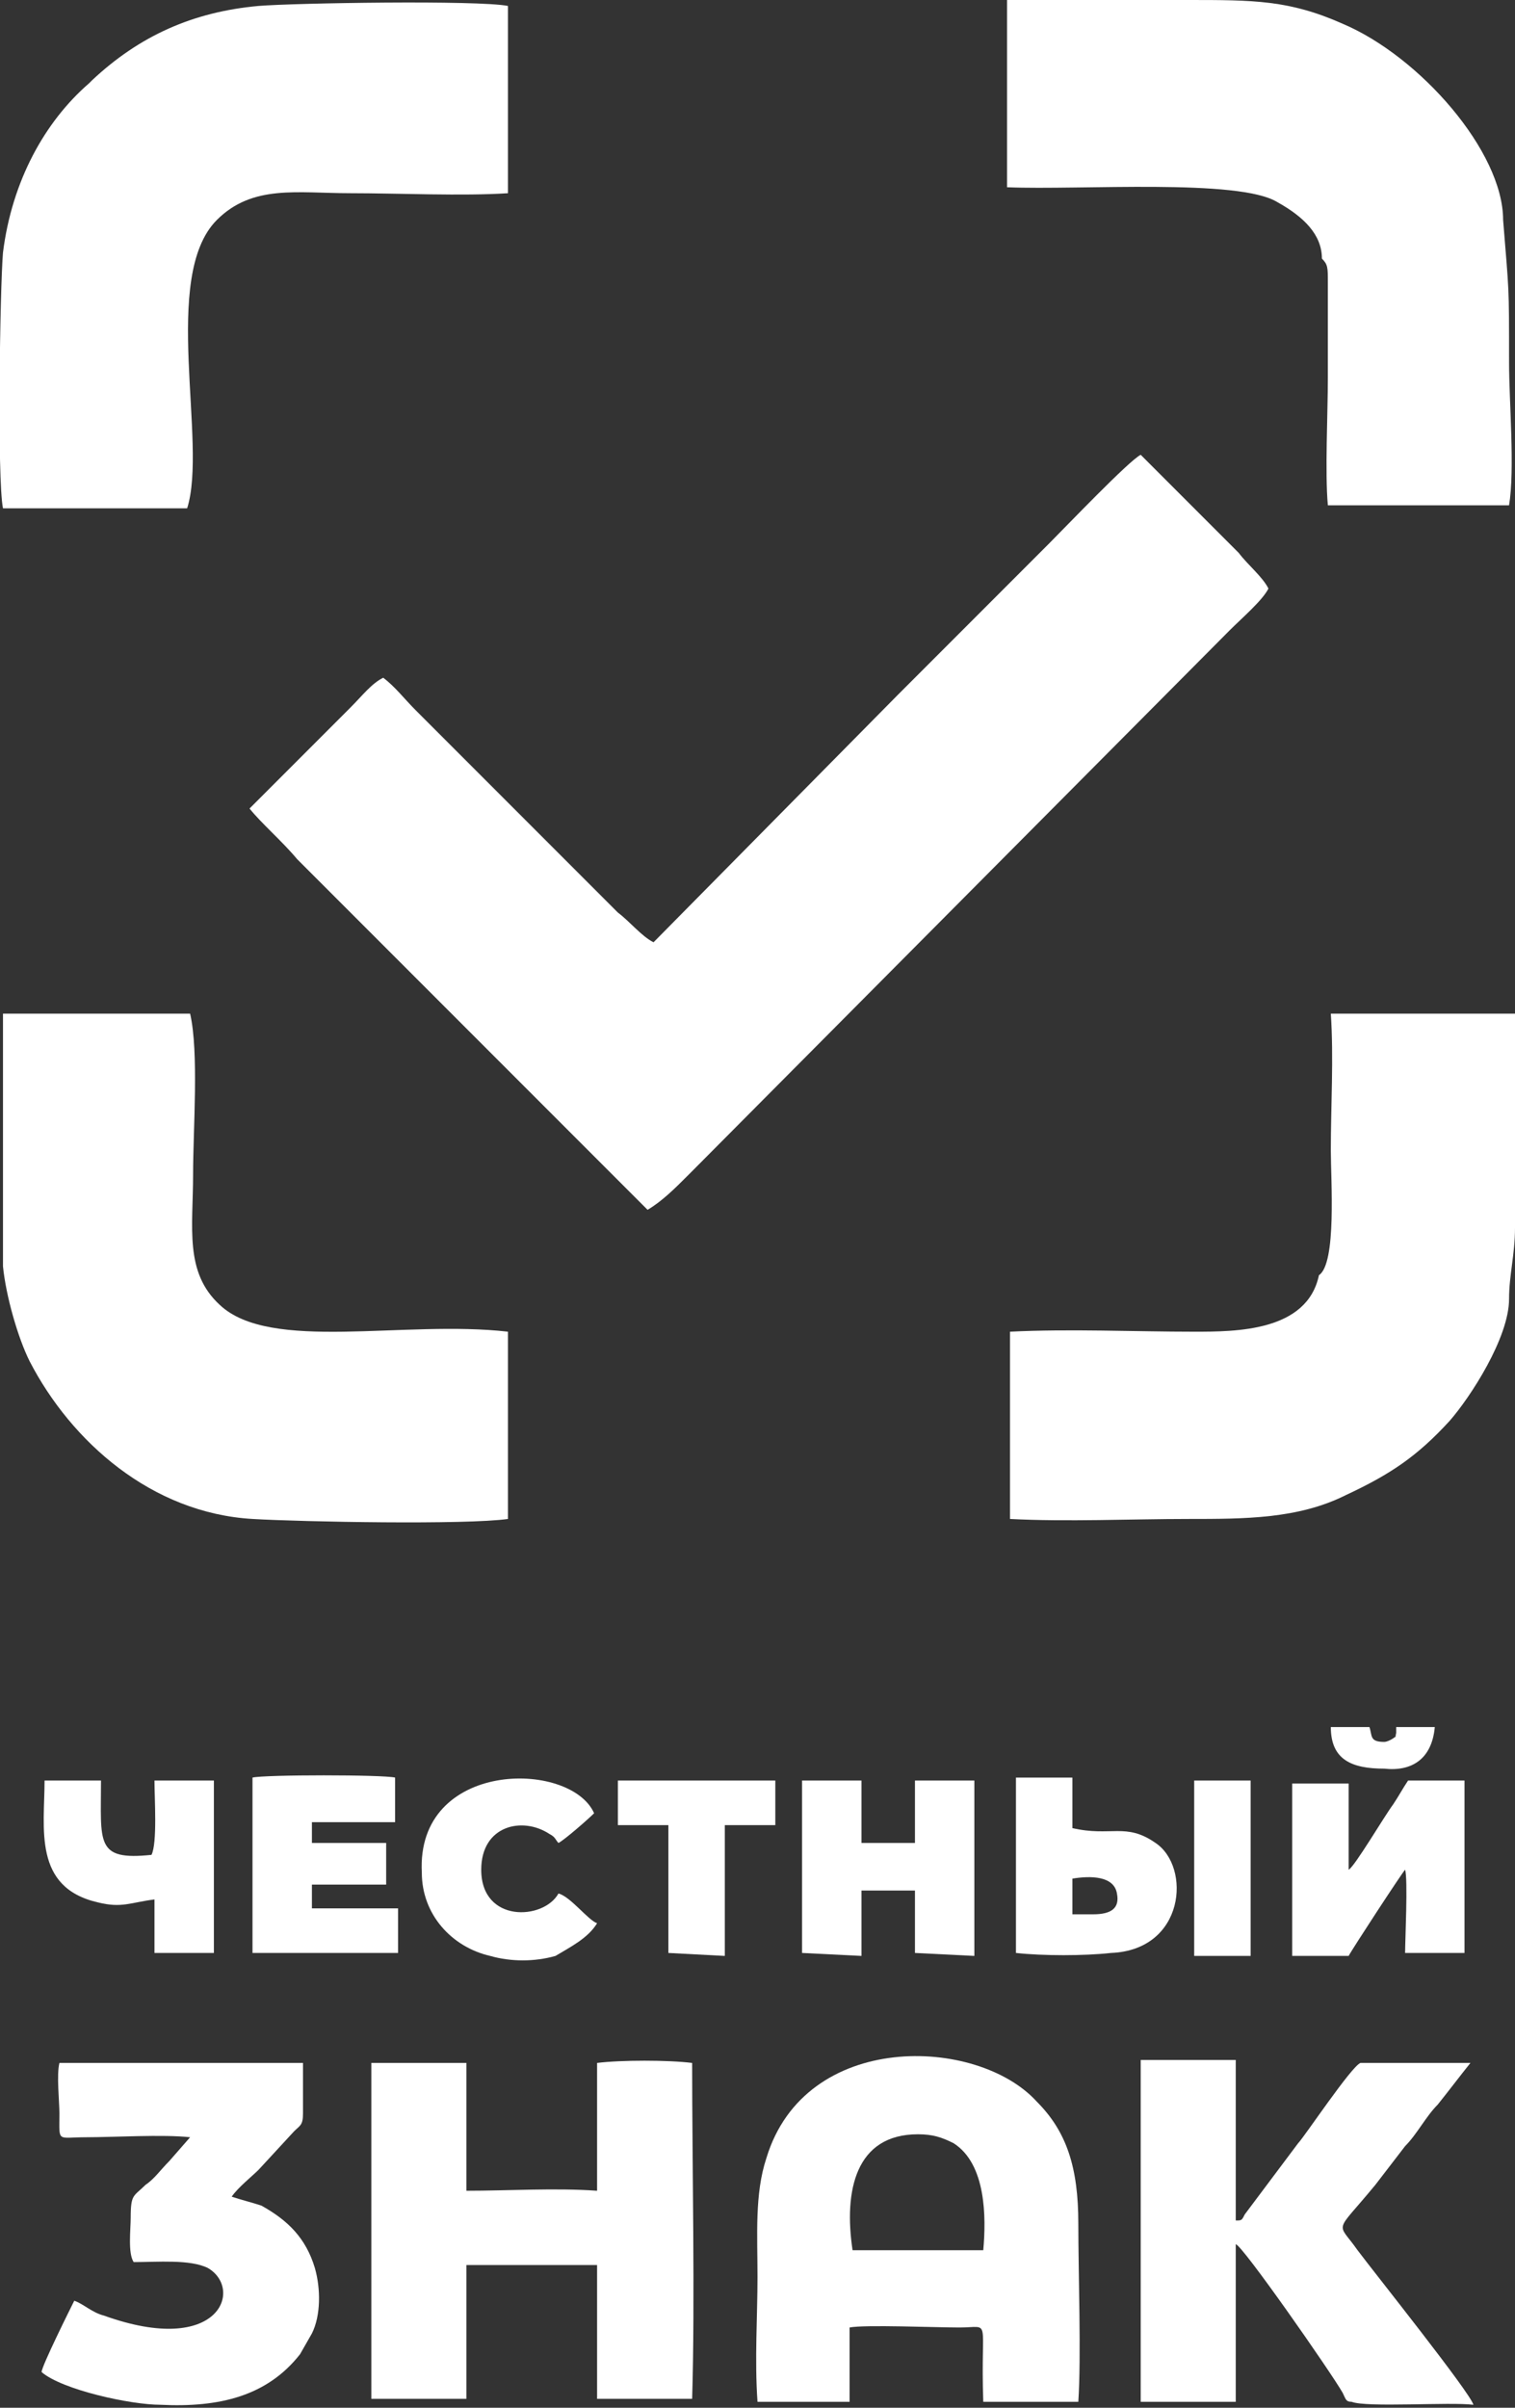
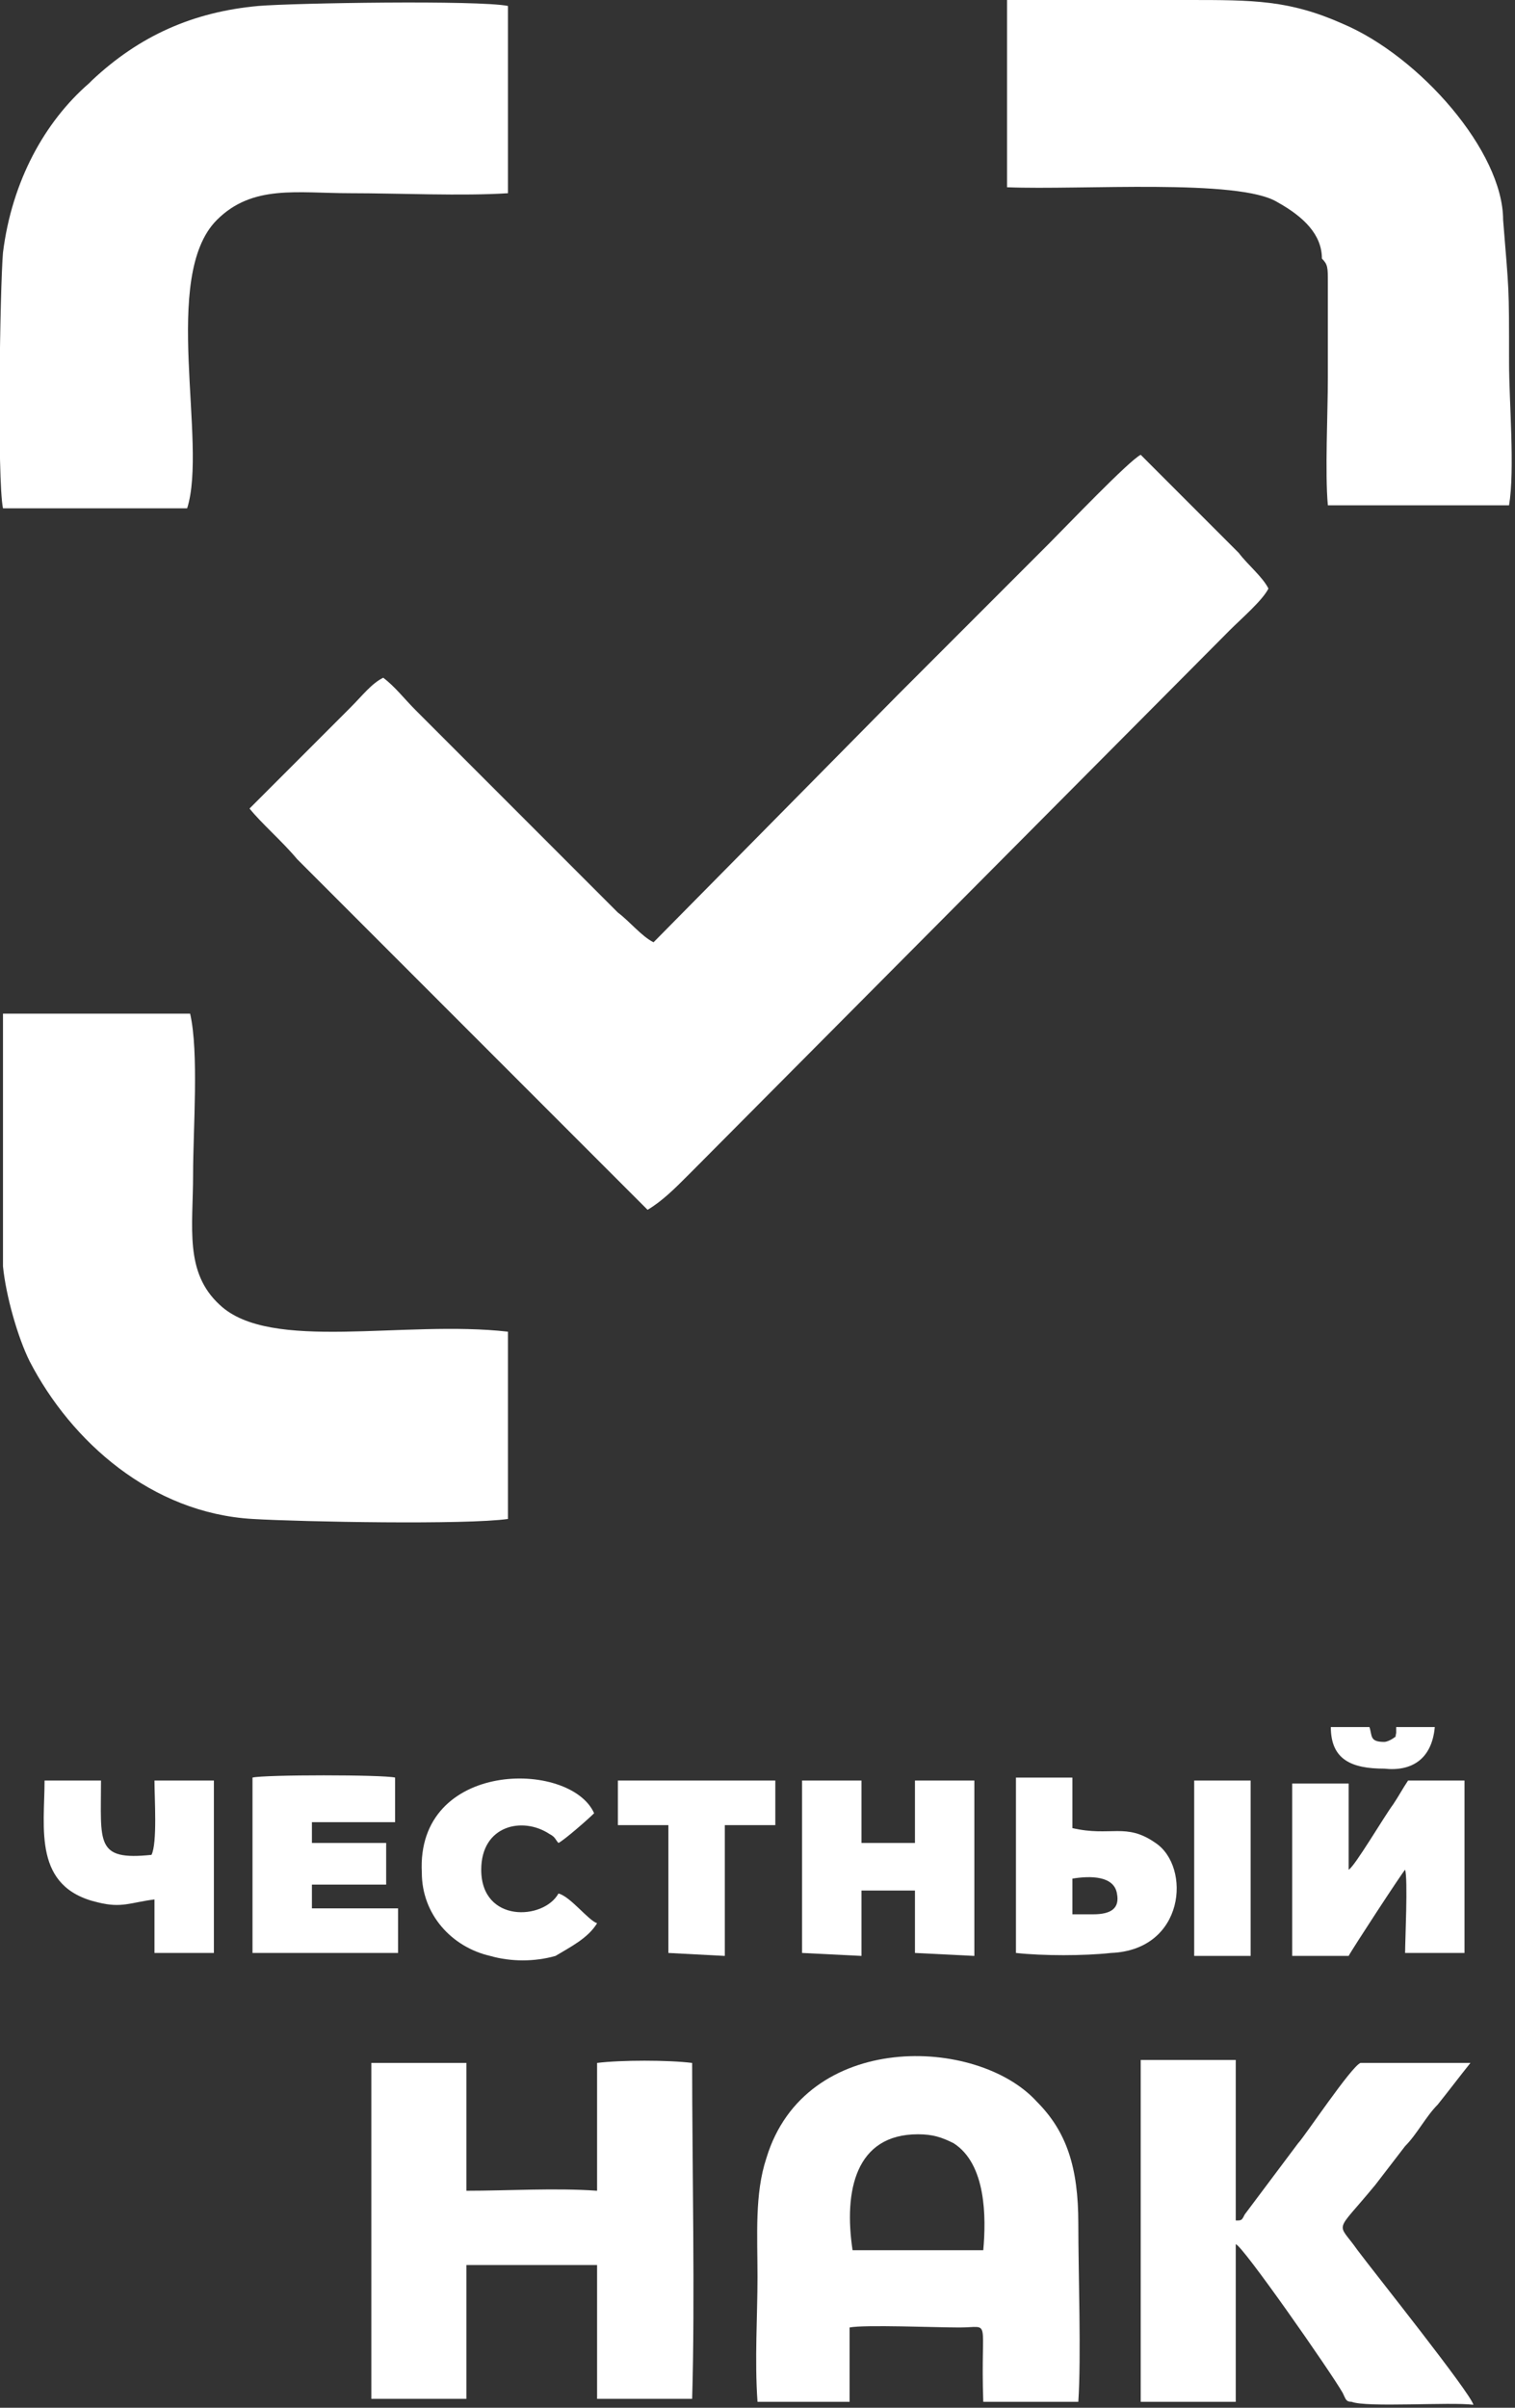
<svg xmlns="http://www.w3.org/2000/svg" width="51" height="81" viewBox="0 0 51 81" fill="none">
  <rect x="0" y="0" width="51" height="81" fill="#333333" stroke="none" />
  <g clip-path="url(#clip0_1379_86)">
    <path fill-rule="evenodd" clip-rule="evenodd" d="M22 31.7C21.6 31.5 21.2 31 20.8 30.7C20.4 30.3 20.1 30 19.7 29.6L15.1 25C14.7 24.6 14.4 24.3 14 23.9C13.6 23.5 13.3 23.1 12.9 22.8C12.5 23 12.2 23.4 11.8 23.8L8.4 27.2C8.8 27.7 9.5 28.3 10 28.9L20.1 39C20.7 39.6 21.3 40.2 21.8 40.7C22.3 40.4 22.7 40 23.2 39.5L41.4 21.2C41.8 20.8 42.5 20.2 42.7 19.8C42.5 19.4 42 19 41.7 18.6L38.4 15.3C38 15.5 35.9 17.7 35.3 18.3L32.1 21.5C32.1 21.5 32.1 21.5 32 21.6C32 21.6 32 21.6 31.9 21.7C31.8 21.8 31.8 21.8 31.7 21.9C31.5 22.1 31.4 22.2 31.2 22.4C30.8 22.8 30.5 23.1 30.2 23.4L22 31.7Z" fill="white" />
    <path fill-rule="evenodd" clip-rule="evenodd" d="M0.1 17.1H6.3C7 14.9 5.4 9.3 7.3 7.4C8.5 6.2 10 6.5 11.8 6.5C13.4 6.5 15.6 6.6 17.1 6.5V0.2C16.1 -5.72875e-05 9.9 0.1 8.7 0.2C6.5 0.4 4.7 1.2 3.1 2.7C3.1 2.7 3.1 2.7 3 2.8C1.5 4.1 0.4 6.1 0.1 8.5C-0 9.7 -0.1 16.1 0.1 17.1Z" fill="white" />
    <path fill-rule="evenodd" clip-rule="evenodd" d="M17.1 51.1V44.8C13.6 44.4 9.1 45.5 7.4 43.9C6.2 42.8 6.5 41.3 6.5 39.5C6.5 38 6.7 35.4 6.4 34.1H0.1V42.6C0.2 43.6 0.6 45 1 45.8C2.4 48.5 5.1 50.9 8.5 51.1C10.2 51.2 15.7 51.3 17.1 51.1Z" fill="white" />
-     <path fill-rule="evenodd" clip-rule="evenodd" d="M44.4 42.9C44 44.8 41.6 44.8 40.2 44.8C38.2 44.8 36 44.7 34 44.8V51.1C35.9 51.2 38.1 51.1 40 51.1C41.9 51.1 43.7 51.1 45.3 50.3C46.8 49.6 47.7 49 48.8 47.8C49.5 47 50.8 45 50.8 43.7C50.8 42.9 51 42.2 51 41.3V34.1H44.8C44.9 35.6 44.8 37.2 44.8 38.7C44.8 39.7 45 42.5 44.4 42.9Z" fill="white" />
    <path fill-rule="evenodd" clip-rule="evenodd" d="M44.5 8.7C44.7 8.9 44.7 9 44.7 9.5V12.7C44.7 13.9 44.6 15.9 44.7 17H50.8C51 15.8 50.8 13.5 50.8 12.2C50.8 9.5 50.8 9.9 50.6 7.4C50.6 5.1 47.8 1.9 45.2 0.8C43.4 1.0848e-05 42.2 1.08518e-05 40 1.08518e-05C38.1 1.08518e-05 35.8 -0.1 33.9 1.08518e-05V6.3C36.4 6.4 41.7 6 43 6.8C43.9 7.3 44.5 7.9 44.5 8.7Z" fill="white" />
    <path fill-rule="evenodd" clip-rule="evenodd" d="M25.5 80.8H28.6V78.3C29.1 78.2 31.5 78.3 32.3 78.3C33.4 78.3 33 77.9 33.1 80.8H36.3C36.4 79.3 36.3 76.5 36.3 74.8C36.3 72.9 35.9 71.7 34.9 70.7C32.9 68.5 27.1 68.3 25.8 72.6C25.4 73.8 25.5 75.2 25.5 76.6C25.5 77.9 25.4 79.4 25.5 80.8ZM28.7 75.7C28.4 73.7 28.8 71.8 30.9 71.8C31.4 71.8 31.7 71.9 32.1 72.1C33.2 72.8 33.2 74.6 33.1 75.7H28.7Z" fill="white" />
    <path fill-rule="evenodd" clip-rule="evenodd" d="M12.5 80.7H15.7V76.2H20.1V80.7H23.3C23.4 77.4 23.3 72.8 23.3 69.4C22.5 69.3 20.9 69.3 20.1 69.4V73.7C18.7 73.6 17.1 73.7 15.7 73.7V69.4H12.5V80.7Z" fill="white" />
    <path fill-rule="evenodd" clip-rule="evenodd" d="M38.4 80.8H41.6V75.5C41.8 75.5 44.8 79.8 45.2 80.5C45.3 80.7 45.3 80.8 45.5 80.8C46 81 48.8 80.8 49.6 80.9C49.5 80.5 46.3 76.5 45.7 75.7C45 74.7 44.9 75.2 46.3 73.5L47.3 72.2C47.7 71.8 48 71.2 48.4 70.8C48.8 70.3 49.1 69.9 49.5 69.4H45.8C45.5 69.5 43.9 71.9 43.7 72.1L41.9 74.5C41.8 74.7 41.8 74.7 41.6 74.7V69.3H38.4V80.8Z" fill="white" />
-     <path fill-rule="evenodd" clip-rule="evenodd" d="M6.4 71.9L5.7 72.7C5.4 73 5.2 73.3 4.9 73.5C4.5 73.9 4.4 73.8 4.4 74.6C4.4 75 4.3 75.8 4.5 76.1C5.3 76.1 6.4 76 7 76.3C8.2 77 7.4 79.3 3.5 77.9C3.1 77.8 2.8 77.5 2.5 77.4C2.4 77.6 1.4 79.6 1.4 79.8C2.1 80.4 4.4 80.9 5.4 80.9C7.4 81 9 80.6 10.1 79.2L10.5 78.5C10.8 77.9 10.8 77 10.6 76.3C10.3 75.3 9.7 74.7 8.8 74.2C8.5 74.1 8.1 74 7.8 73.9C8 73.6 8.5 73.2 8.7 73L9.9 71.7C10.1 71.5 10.2 71.5 10.2 71.1C10.2 70.7 10.2 69.7 10.2 69.4H2C1.9 69.8 2 70.7 2 71.1C2 72.1 1.9 71.9 2.9 71.9C3.8 71.9 5.5 71.8 6.4 71.9Z" fill="white" />
    <path fill-rule="evenodd" clip-rule="evenodd" d="M43.5 65.8H45.4C45.5 65.6 47.2 63 47.3 62.9C47.4 63.2 47.3 65.3 47.3 65.7H49.3V59.9H47.4C47.2 60.2 47.1 60.4 46.9 60.7C46.6 61.1 45.6 62.8 45.4 62.9V60H43.5V65.8Z" fill="white" />
    <path fill-rule="evenodd" clip-rule="evenodd" d="M27 65.7L29 65.8V63.6H30.8V65.7L32.8 65.8V59.9H30.8V62H29V59.9H27V65.7Z" fill="white" />
    <path fill-rule="evenodd" clip-rule="evenodd" d="M8.5 65.7H13.4V64.2H10.5V63.4H13V62H10.5V61.3H13.3V59.8C12.9 59.7 8.9 59.7 8.5 59.8V65.7Z" fill="white" />
    <path fill-rule="evenodd" clip-rule="evenodd" d="M34.2 65.7C35.1 65.8 36.5 65.8 37.4 65.7C39.9 65.6 40.1 62.8 38.9 62C37.9 61.3 37.4 61.8 36.1 61.5V59.8H34.2V65.7ZM36.8 64.4H36.1V63.2C36.7 63.1 37.5 63.1 37.6 63.7C37.7 64.2 37.4 64.4 36.8 64.4Z" fill="white" />
    <path fill-rule="evenodd" clip-rule="evenodd" d="M5.2 63.9V65.7H7.2V59.9H5.2C5.2 60.5 5.3 62 5.1 62.4C3.2 62.6 3.4 62 3.4 59.9H1.5C1.5 61.5 1.1 63.5 3.3 64C4.1 64.2 4.4 64 5.2 63.9Z" fill="white" />
    <path fill-rule="evenodd" clip-rule="evenodd" d="M20.1 64.7C19.8 64.6 19.2 63.8 18.8 63.7C18.3 64.6 16.2 64.7 16.2 62.9C16.2 61.4 17.6 61.1 18.5 61.7C18.7 61.8 18.7 61.9 18.8 62C19 61.9 19.8 61.2 20 61C19.2 59.2 14 59.2 14.2 63C14.2 64.4 15.2 65.5 16.5 65.8C17.2 66 18 66 18.7 65.8C19.2 65.5 19.8 65.2 20.1 64.7Z" fill="white" />
    <path fill-rule="evenodd" clip-rule="evenodd" d="M20.8 61.4H22.5V65.7L24.4 65.8V61.4H26.1V59.9H20.8V61.4Z" fill="white" />
    <path fill-rule="evenodd" clip-rule="evenodd" d="M40.2 65.8H42.1V59.9H40.2V65.8Z" fill="white" />
    <path fill-rule="evenodd" clip-rule="evenodd" d="M48.3 58.1H47C47 58.2 47 58.2 47 58.3C46.9 58.7 47.1 58.1 47 58.4C46.9 58.5 46.7 58.6 46.6 58.6C46.1 58.6 46.2 58.4 46.1 58.1H44.8C44.8 59.2 45.5 59.5 46.6 59.5C47.5 59.6 48.2 59.2 48.3 58.1Z" fill="white" />
  </g>
  <defs>
    <clipPath id="clip0_1379_86">
      <rect width="51" height="81" fill="white" />
    </clipPath>
  </defs>
</svg>